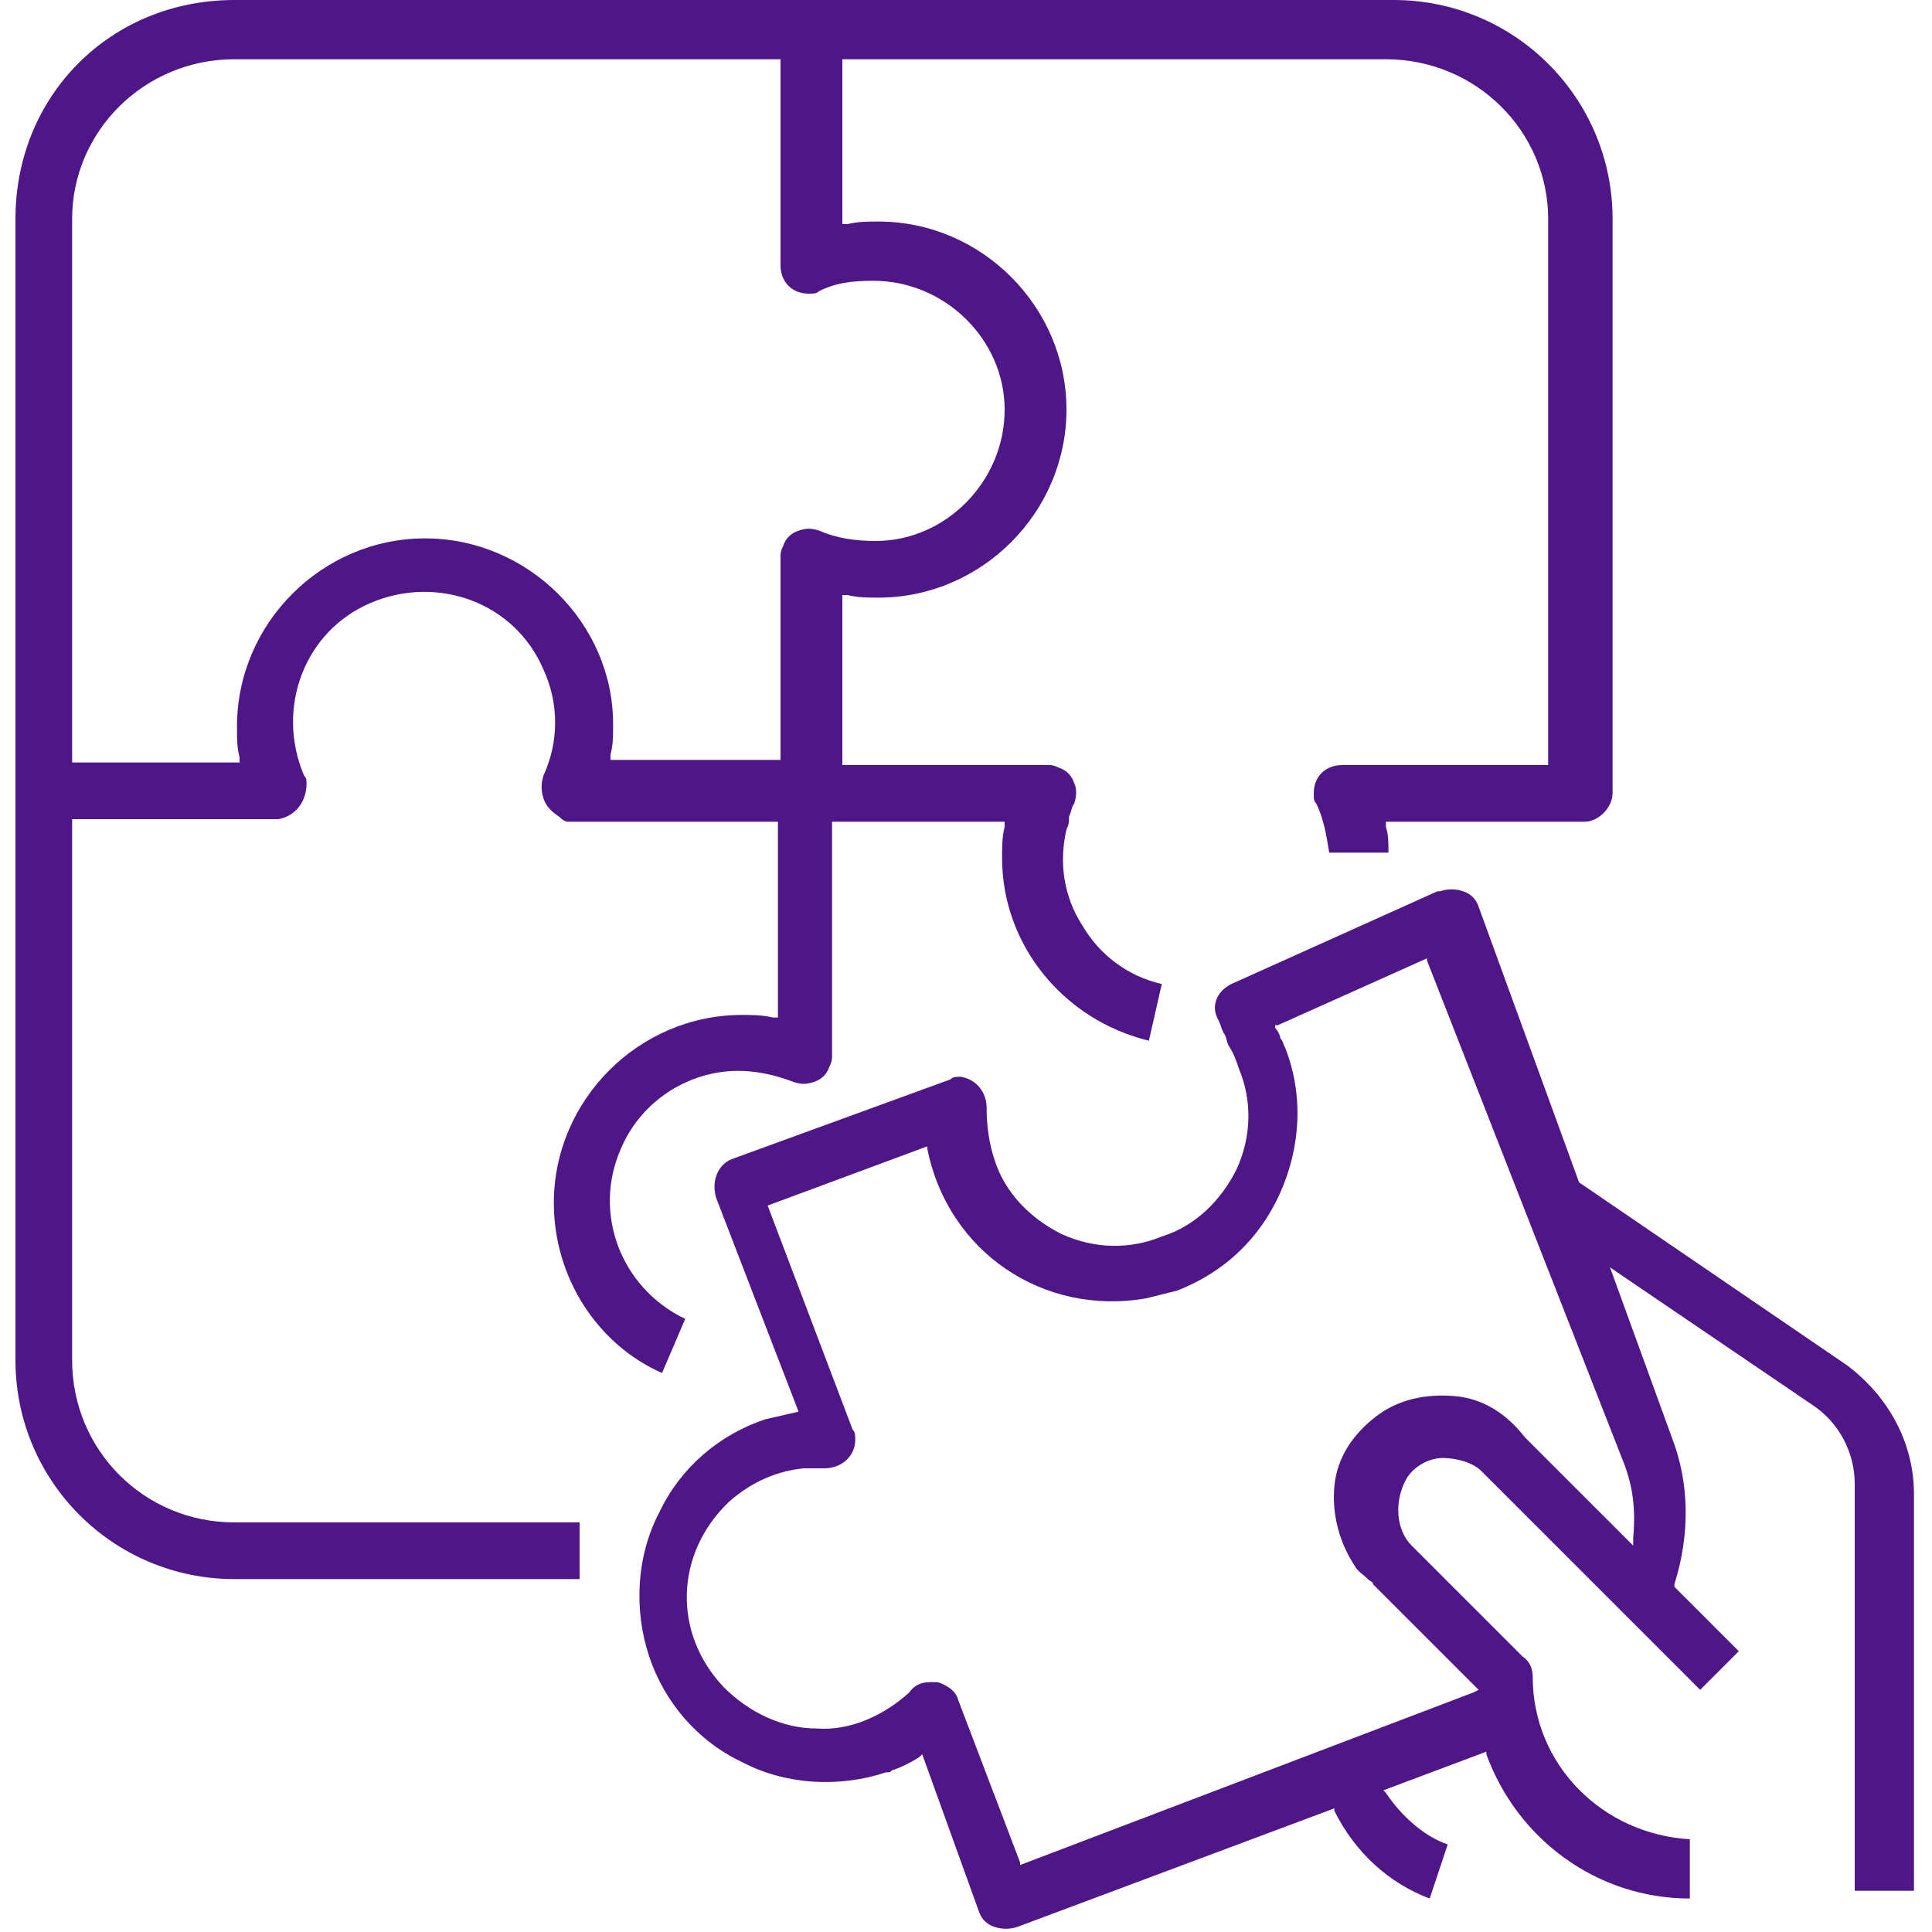
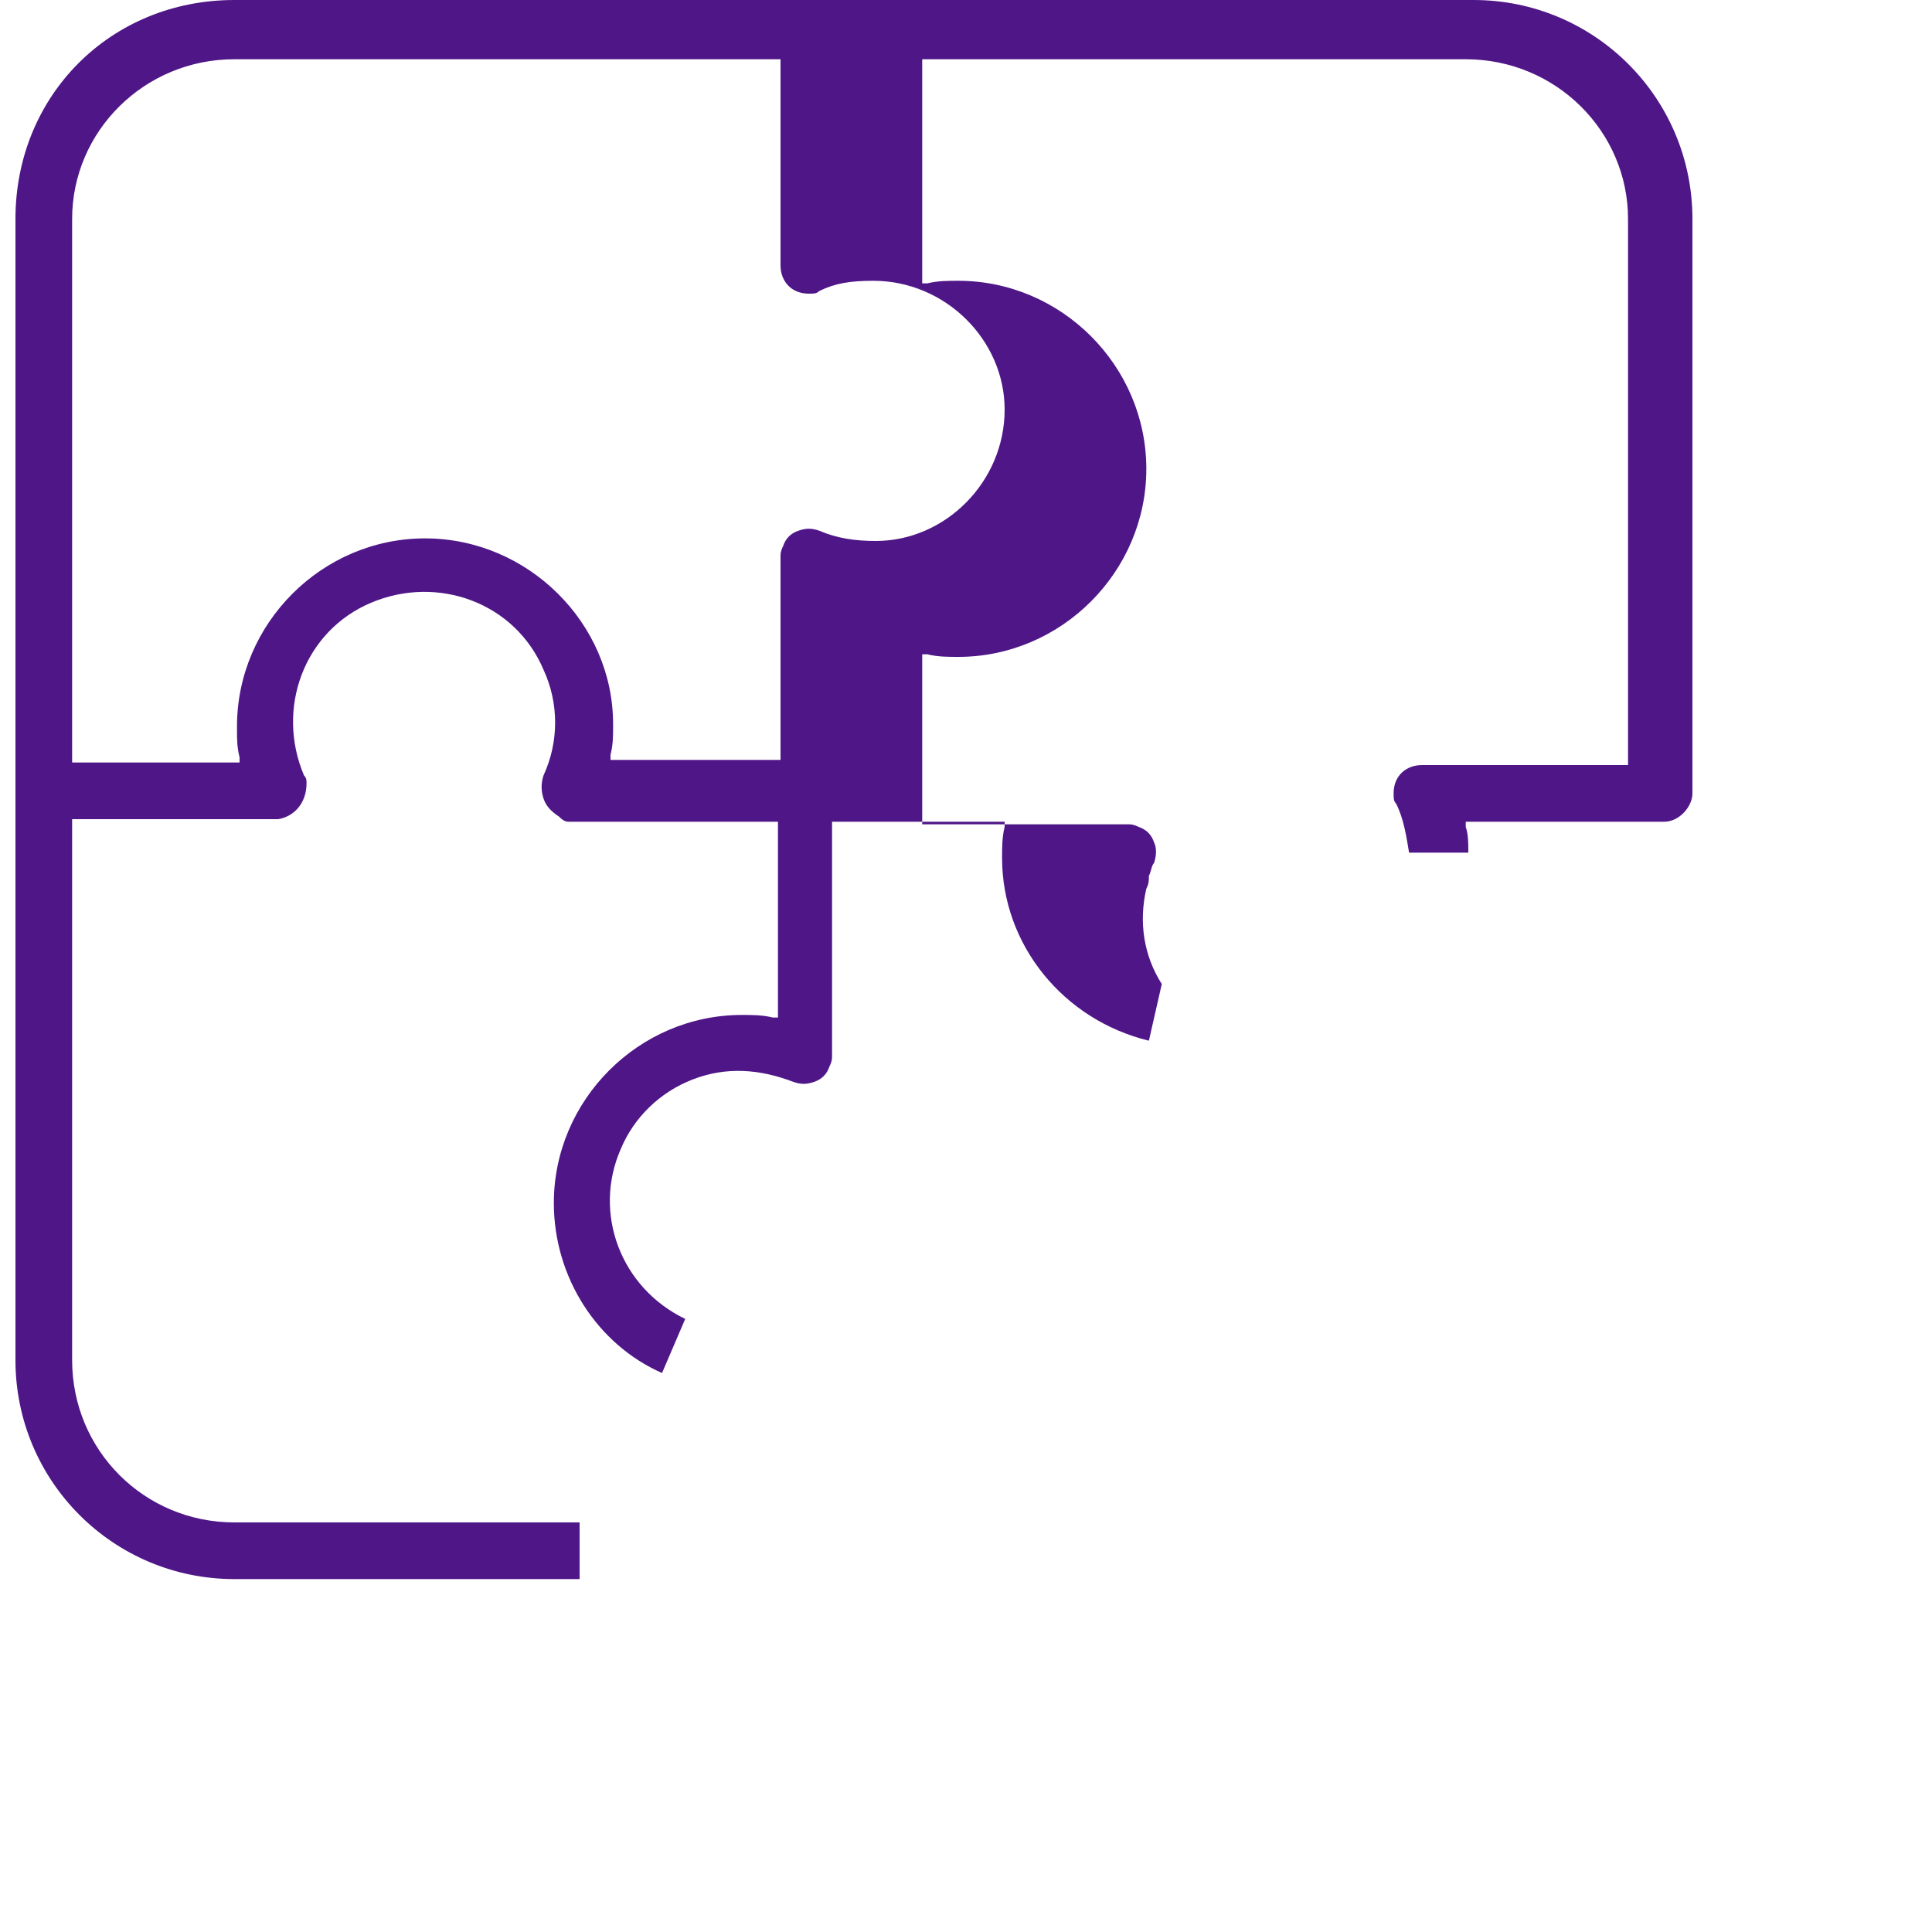
<svg xmlns="http://www.w3.org/2000/svg" version="1.1" id="Layer_1" x="0px" y="0px" width="75px" height="75px" viewBox="0 0 75 75" style="enable-background:new 0 0 75 75;" xml:space="preserve">
  <style type="text/css">
	.st0{fill:#4F1687;}
</style>
  <g>
-     <path class="st0" d="M30.2,31.8v7.7l-0.2,0c-0.4-0.1-0.8-0.1-1.2-0.1c-4,0-7.3,3.3-7.3,7.3c0,2.9,1.7,5.5,4.2,6.6l0.9-2.1   c-2.5-1.2-3.6-4.1-2.5-6.6c0.5-1.2,1.5-2.2,2.8-2.7c1.3-0.5,2.6-0.4,3.9,0.1c0.3,0.1,0.5,0.1,0.8,0c0.3-0.1,0.5-0.3,0.6-0.6   c0.1-0.2,0.1-0.3,0.1-0.4v-9.1H39l0,0.2c-0.1,0.4-0.1,0.8-0.1,1.2c0,3.4,2.4,6.3,5.7,7.1l0.5-2.2c-1.3-0.3-2.4-1.1-3.1-2.3   c-0.7-1.1-0.9-2.4-0.6-3.7c0.1-0.2,0.1-0.3,0.1-0.5c0.1-0.2,0.1-0.4,0.2-0.5c0.1-0.3,0.1-0.6,0-0.8c-0.1-0.3-0.3-0.5-0.6-0.6   c-0.2-0.1-0.3-0.1-0.4-0.1h-8v-6.6l0.2,0c0.4,0.1,0.8,0.1,1.2,0.1c4,0,7.3-3.3,7.3-7.3s-3.3-7.3-7.3-7.3c-0.4,0-0.8,0-1.2,0.1   l-0.2,0V2.3h21.1c3.5,0,6.3,2.8,6.3,6.2v21.2h-8c-0.6,0-1.1,0.4-1.1,1.1c0,0.2,0,0.3,0.1,0.4c0.3,0.6,0.4,1.3,0.5,1.9h2.3   c0-0.4,0-0.7-0.1-1l0-0.2h7.7c0.6,0,1.1-0.6,1.1-1.1V8.5c0-4.7-3.8-8.5-8.5-8.5H9.1C4.3,0,0.6,3.7,0.6,8.5v44.3   c0,4.7,3.8,8.5,8.5,8.5h13.4v-2.2H9.1c-3.5,0-6.3-2.8-6.3-6.3v-21h8c0.6-0.1,1.1-0.6,1.1-1.4c0-0.1,0-0.2-0.1-0.3l0,0   c-1.1-2.6,0-5.6,2.6-6.7c2.6-1.1,5.6,0,6.7,2.6c0.6,1.3,0.6,2.8,0,4.1c-0.1,0.3-0.1,0.6,0,0.9c0.1,0.3,0.3,0.5,0.6,0.7l0,0   c0.2,0.2,0.3,0.2,0.4,0.2H30.2z M16.5,20.9c-4,0-7.3,3.3-7.3,7.3v0.1c0,0.4,0,0.7,0.1,1.1l0,0.2H2.8V8.5c0-3.4,2.8-6.2,6.3-6.2   h21.2v8c0,0.6,0.4,1.1,1.1,1.1c0.2,0,0.3,0,0.4-0.1c0.6-0.3,1.2-0.4,2.1-0.4c2.8,0,5.1,2.3,5.1,5c0,2.8-2.3,5.1-5,5.1   c-0.8,0-1.5-0.1-2.2-0.4c-0.3-0.1-0.5-0.1-0.8,0c-0.3,0.1-0.5,0.3-0.6,0.6c-0.1,0.2-0.1,0.3-0.1,0.4v7.9h-6.6l0-0.2   c0.1-0.4,0.1-0.7,0.1-1.1v-0.1C23.8,24.2,20.5,20.9,16.5,20.9z" />
-     <path class="st0" d="M71.7,53l-10.4-7.1l-3.9-10.7c-0.1-0.3-0.3-0.5-0.6-0.6c-0.3-0.1-0.6-0.1-0.9,0l0,0h-0.1l-8,3.6   c-0.6,0.3-0.8,0.9-0.5,1.4c0.1,0.2,0.1,0.3,0.2,0.5c0.1,0.1,0.1,0.3,0.2,0.5c0.2,0.3,0.3,0.6,0.4,0.9c0.5,1.2,0.5,2.6-0.1,3.9   c-0.6,1.2-1.6,2.2-2.9,2.6c-1.2,0.5-2.6,0.5-3.9-0.1c-1.2-0.6-2.2-1.6-2.6-2.9c-0.2-0.6-0.3-1.3-0.3-2c0-0.6-0.4-1.1-1-1.2   c-0.2,0-0.3,0-0.4,0.1L28.4,45c-0.5,0.2-0.8,0.8-0.6,1.5l3.2,8.3l-1.3,0.3c-1.8,0.6-3.3,1.9-4.1,3.6c-0.9,1.7-1,3.8-0.4,5.6   c0.6,1.8,1.9,3.3,3.6,4.1c1.7,0.9,3.8,1,5.6,0.4l0,0c0,0,0.1,0,0.1,0c0.1,0,0.1-0.1,0.2-0.1c0.3-0.1,0.7-0.3,1-0.5l0.1-0.1l2.2,6.1   c0.1,0.3,0.3,0.5,0.6,0.6c0.3,0.1,0.6,0.1,0.9,0l12.3-4.6l0,0.1c0.8,1.6,2.1,2.8,3.7,3.4l0.7-2.1c-0.9-0.3-1.8-1.1-2.4-2l-0.1-0.1   l4-1.5l0,0.1c1.2,3.3,4.3,5.6,7.9,5.6v-2.3c-3.4-0.2-6.1-2.9-6.1-6.3c0-0.3-0.1-0.6-0.4-0.8l-4.3-4.3c-0.6-0.6-0.7-1.7-0.2-2.6   c0.3-0.5,0.9-0.8,1.4-0.8c0.6,0,1.2,0.2,1.5,0.5l8.5,8.5l1.5-1.5l-2.5-2.5l0-0.1c0.6-1.9,0.6-3.9-0.1-5.7l-2.4-6.6l7.8,5.3   c1.1,0.7,1.7,1.9,1.7,3.1v15.8h2.3V58C74.3,56,73.3,54.2,71.7,53z M63,56.7c0.4,1,0.5,1.9,0.4,3l0,0.3l-4.2-4.2   c-0.7-0.9-1.6-1.5-2.7-1.6c-1.1-0.1-2.2,0.1-3.1,0.8c-0.9,0.7-1.5,1.6-1.6,2.7c-0.1,1.1,0.2,2.2,0.8,3.1c0.1,0.2,0.3,0.3,0.5,0.5   c0.1,0.1,0.2,0.1,0.2,0.2l0.1,0.1l4,4l-0.2,0.1l-17.6,6.7l0-0.1L37.2,66c-0.1-0.4-0.5-0.6-0.8-0.7l-0.3,0c-0.3,0-0.6,0.1-0.8,0.4   c-1,0.9-2.3,1.5-3.6,1.4c-1.3,0-2.6-0.6-3.6-1.6c-2-2.1-1.9-5.2,0.2-7.2c0.9-0.8,1.9-1.2,2.9-1.3l0.8,0c0.7,0,1.2-0.5,1.2-1.1   c0-0.2,0-0.3-0.1-0.4l-3.3-8.7l6.2-2.3l0,0.1c0.8,4,4.5,6.5,8.5,5.8l1.2-0.3c1.8-0.7,3.2-2,4-3.8c0.8-1.8,0.9-3.8,0.2-5.6   c-0.1-0.2-0.1-0.3-0.2-0.4c0-0.1-0.1-0.3-0.2-0.4l0-0.1l0.1,0l5.8-2.6l0,0.1L63,56.7z" />
+     <path class="st0" d="M30.2,31.8v7.7l-0.2,0c-0.4-0.1-0.8-0.1-1.2-0.1c-4,0-7.3,3.3-7.3,7.3c0,2.9,1.7,5.5,4.2,6.6l0.9-2.1   c-2.5-1.2-3.6-4.1-2.5-6.6c0.5-1.2,1.5-2.2,2.8-2.7c1.3-0.5,2.6-0.4,3.9,0.1c0.3,0.1,0.5,0.1,0.8,0c0.3-0.1,0.5-0.3,0.6-0.6   c0.1-0.2,0.1-0.3,0.1-0.4v-9.1H39l0,0.2c-0.1,0.4-0.1,0.8-0.1,1.2c0,3.4,2.4,6.3,5.7,7.1l0.5-2.2c-0.7-1.1-0.9-2.4-0.6-3.7c0.1-0.2,0.1-0.3,0.1-0.5c0.1-0.2,0.1-0.4,0.2-0.5c0.1-0.3,0.1-0.6,0-0.8c-0.1-0.3-0.3-0.5-0.6-0.6   c-0.2-0.1-0.3-0.1-0.4-0.1h-8v-6.6l0.2,0c0.4,0.1,0.8,0.1,1.2,0.1c4,0,7.3-3.3,7.3-7.3s-3.3-7.3-7.3-7.3c-0.4,0-0.8,0-1.2,0.1   l-0.2,0V2.3h21.1c3.5,0,6.3,2.8,6.3,6.2v21.2h-8c-0.6,0-1.1,0.4-1.1,1.1c0,0.2,0,0.3,0.1,0.4c0.3,0.6,0.4,1.3,0.5,1.9h2.3   c0-0.4,0-0.7-0.1-1l0-0.2h7.7c0.6,0,1.1-0.6,1.1-1.1V8.5c0-4.7-3.8-8.5-8.5-8.5H9.1C4.3,0,0.6,3.7,0.6,8.5v44.3   c0,4.7,3.8,8.5,8.5,8.5h13.4v-2.2H9.1c-3.5,0-6.3-2.8-6.3-6.3v-21h8c0.6-0.1,1.1-0.6,1.1-1.4c0-0.1,0-0.2-0.1-0.3l0,0   c-1.1-2.6,0-5.6,2.6-6.7c2.6-1.1,5.6,0,6.7,2.6c0.6,1.3,0.6,2.8,0,4.1c-0.1,0.3-0.1,0.6,0,0.9c0.1,0.3,0.3,0.5,0.6,0.7l0,0   c0.2,0.2,0.3,0.2,0.4,0.2H30.2z M16.5,20.9c-4,0-7.3,3.3-7.3,7.3v0.1c0,0.4,0,0.7,0.1,1.1l0,0.2H2.8V8.5c0-3.4,2.8-6.2,6.3-6.2   h21.2v8c0,0.6,0.4,1.1,1.1,1.1c0.2,0,0.3,0,0.4-0.1c0.6-0.3,1.2-0.4,2.1-0.4c2.8,0,5.1,2.3,5.1,5c0,2.8-2.3,5.1-5,5.1   c-0.8,0-1.5-0.1-2.2-0.4c-0.3-0.1-0.5-0.1-0.8,0c-0.3,0.1-0.5,0.3-0.6,0.6c-0.1,0.2-0.1,0.3-0.1,0.4v7.9h-6.6l0-0.2   c0.1-0.4,0.1-0.7,0.1-1.1v-0.1C23.8,24.2,20.5,20.9,16.5,20.9z" />
  </g>
</svg>